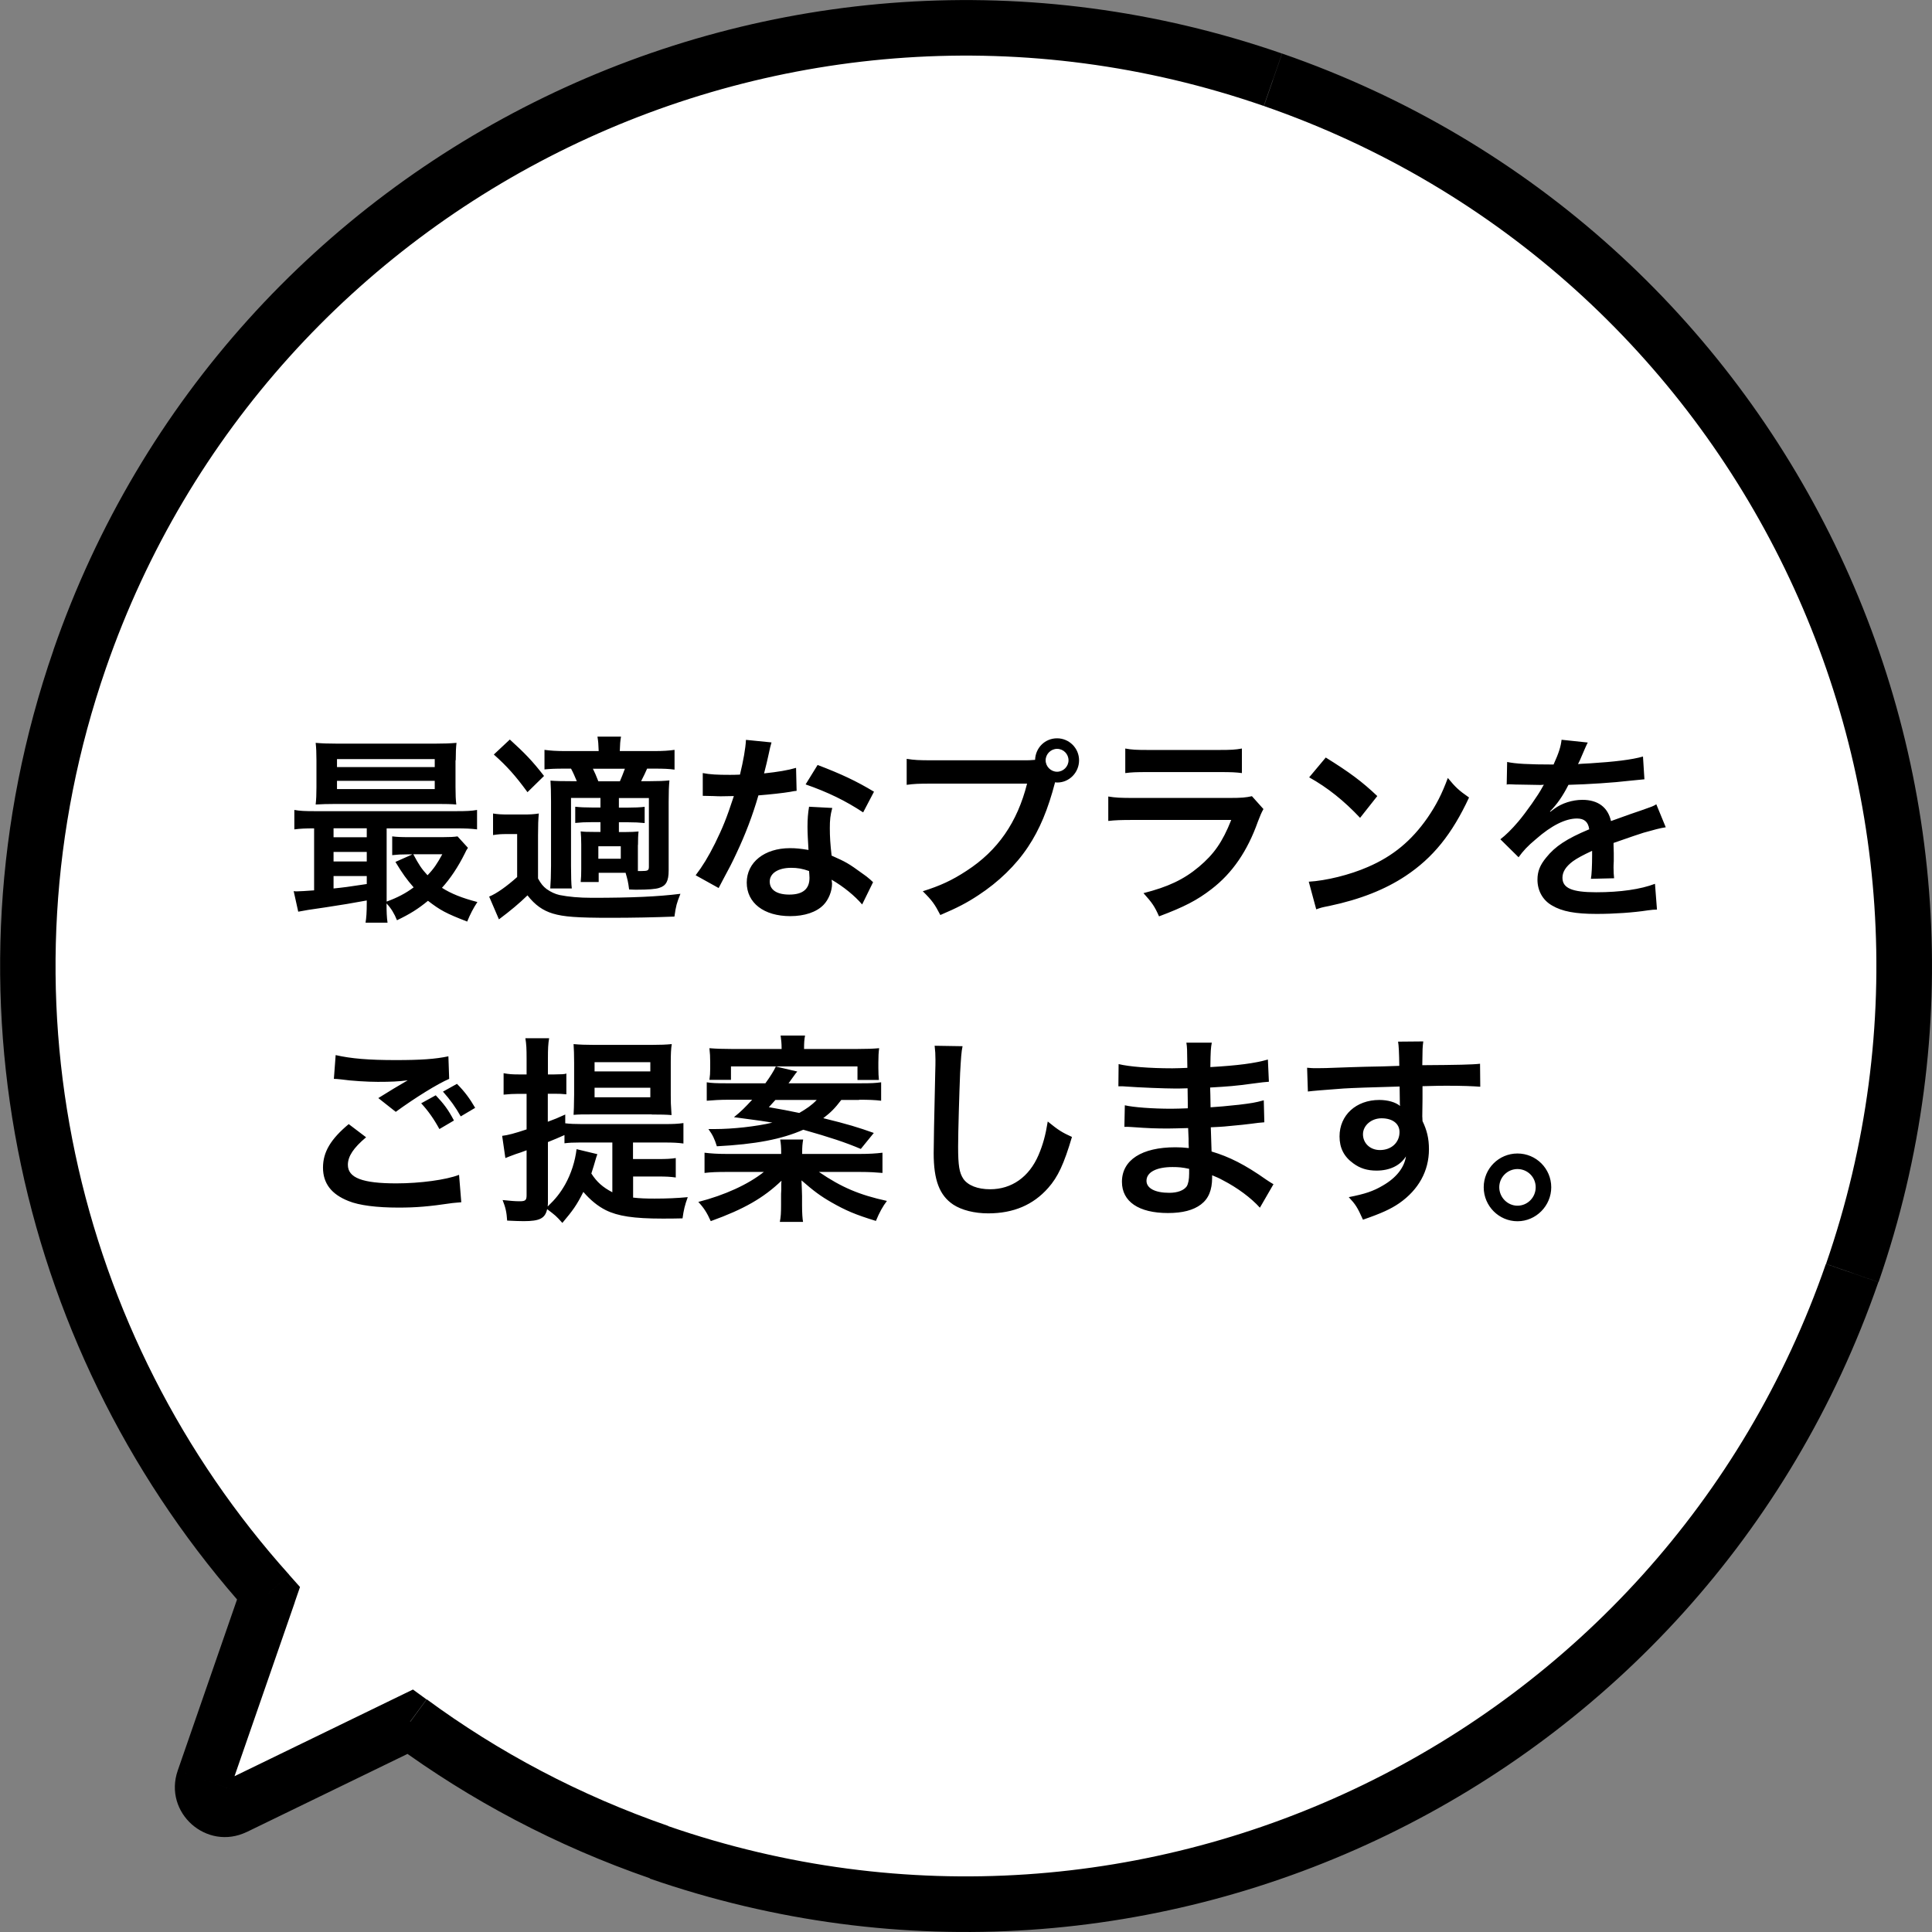
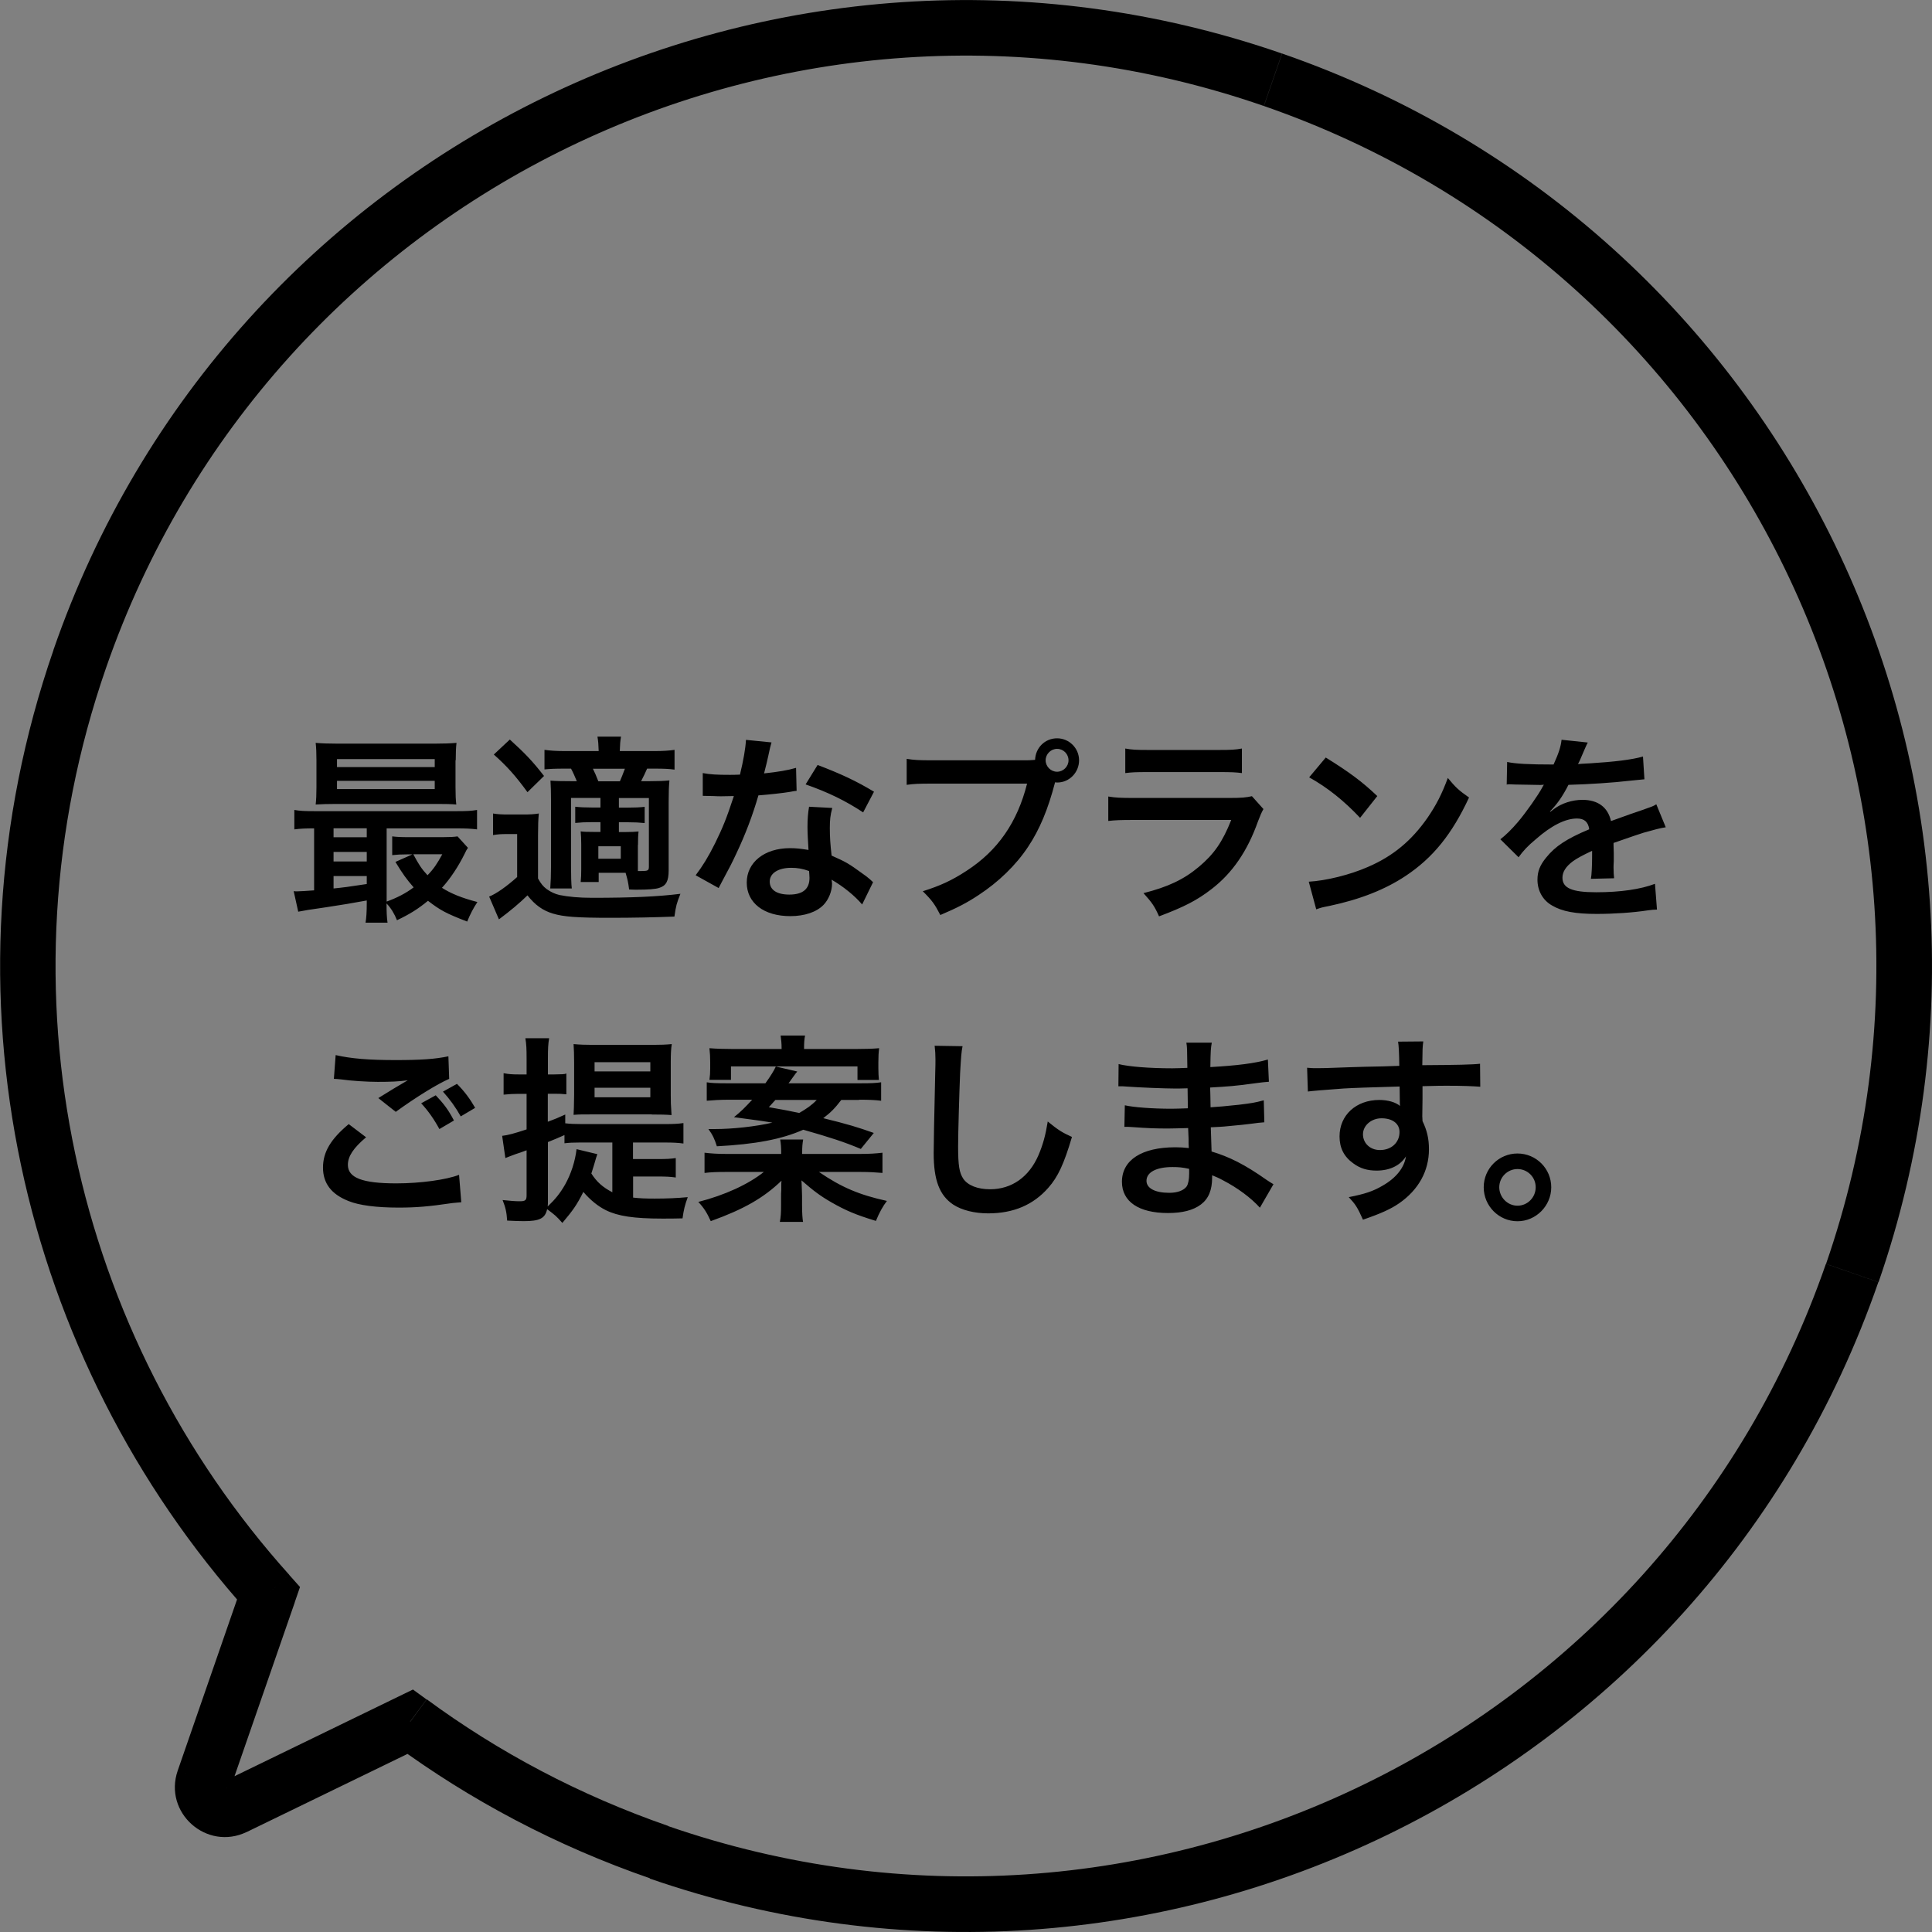
<svg xmlns="http://www.w3.org/2000/svg" viewBox="0 0 173.94 173.94">
  <rect x="0" y="0" width="173.94" height="173.94" fill="#808080" stroke="none" />
-   <path d="m59.33 166.76c44.07 15.26 92.17-8.09 107.43-52.16s-8.09-92.17-52.16-107.43c-44.07-15.26-92.17 8.09-107.43 52.16-10.41 30.06-2.85 62 17 84.11l-5.82 16.79c-.58 1.68 1.16 3.23 2.76 2.45l15.81-7.68c6.67 4.9 14.18 8.9 22.4 11.75z" fill="#fff" fill-rule="evenodd" />
  <path d="m24.17 143.45 2.36.82.48-1.39-.98-1.1zm-5.82 16.79-2.36-.82zm2.76 2.45-1.09-2.25zm15.81-7.68 1.48-2.01-1.22-.89-1.36.66 1.09 2.25zm127.47-41.23c-14.81 42.76-61.48 65.43-104.25 50.62l-1.64 4.73c45.37 15.71 94.89-8.33 110.61-53.7l-4.73-1.64zm-50.61-104.24c42.76 14.81 65.43 61.48 50.62 104.25l4.73 1.64c15.71-45.37-8.33-94.9-53.7-110.61l-1.64 4.72zm-104.24 50.61c14.81-42.76 61.48-65.42 104.24-50.61l1.64-4.72c-45.37-15.72-94.9 8.32-110.61 53.7l4.72 1.64zm16.49 81.62c-19.27-21.45-26.6-52.45-16.49-81.62l-4.72-1.64c-10.72 30.96-2.93 63.84 17.5 86.6l3.72-3.34zm-5.31 19.28 5.82-16.79-4.72-1.64-5.82 16.79zm-.69-.61c.07-.03.18-.06.3-.04.11.02.19.06.25.11s.11.12.14.23c.03.12.02.24 0 .31l-4.72-1.64c-1.31 3.79 2.61 7.27 6.22 5.52l-2.18-4.5zm15.81-7.68-15.81 7.68 2.18 4.5 15.81-7.68zm24.32 11.63c-7.99-2.77-15.27-6.64-21.74-11.4l-2.96 4.03c6.87 5.05 14.6 9.16 23.07 12.09l1.64-4.73z" />
  <path d="m33.02 81.23v-.16q-1.71.32-3.65.61c-1.44.2-2.07.31-2.52.4l-.41-1.85c.13.02.2.02.29.02.29 0 .79-.04 1.55-.09v-5.58c-.79 0-1.24.02-1.78.09v-1.75c.49.09.95.11 1.85.11h12.73c.92 0 1.37-.02 1.87-.11v1.75c-.58-.07-1.01-.09-1.89-.09h-6.25v6.59c.94-.34 1.75-.76 2.43-1.28-.63-.72-.99-1.22-1.64-2.29l1.53-.68h-.47c-.58 0-.9.02-1.35.07v-1.69c.41.05.77.07 1.51.07h3.02c.61 0 1.06-.02 1.35-.07l.94 1.03c-.13.18-.16.25-.29.52-.59 1.19-1.31 2.27-2.05 3.08.81.52 1.8.92 3.19 1.28-.36.54-.65 1.1-.92 1.76-1.91-.74-2.41-1.01-3.53-1.87-.9.74-1.62 1.19-2.79 1.75-.23-.58-.54-1.1-.94-1.51 0 .74.02 1.26.09 1.73h-1.98c.07-.43.11-.92.11-1.82zm0-1.64v-.72h-2.99v1.12c.88-.09 1.3-.14 2.99-.4zm0-2.03v-.86h-2.99v.86zm0-2.18v-.81h-2.99v.81zm6.8 1.53h-2.61c.49.92.74 1.31 1.28 1.89.56-.58.86-1.03 1.33-1.89zm1.19-8.46v2.41c0 .7.02 1.13.07 1.57-.41-.04-1.06-.05-1.67-.05h-9.14c-.81 0-1.3.02-1.85.05.05-.45.07-.9.07-1.55v-2.43c0-.67-.02-1.12-.07-1.57.59.05 1.08.07 1.91.07h8.86c.83 0 1.3-.02 1.91-.07-.05.43-.07.86-.07 1.57zm-10.67-.11v.72h8.8v-.72zm0 1.96v.74h8.8v-.74zm25.99 8.28h-2.43v.83h-1.62c.04-.38.05-.68.05-1.19v-2.18c0-.56-.02-.79-.05-1.19.31.04.59.05 1.26.05h.52v-.88h-.79c-.59 0-.99.02-1.48.07v-1.46c.45.05.86.07 1.48.07h.79v-.86h-2.65v6.12c0 .83.02 1.69.07 2.03h-1.94c.04-.49.07-1.28.07-2.03v-5.81c0-.94-.02-1.3-.05-1.87.52.04.95.05 1.87.05h.5c-.18-.43-.32-.76-.52-1.13h-.54c-.95 0-1.31.02-1.85.07v-1.76c.52.07 1.04.11 1.89.11h2.99c-.02-.63-.04-.86-.11-1.3h2.12c-.07.43-.09.65-.11 1.3h3.08c.85 0 1.35-.04 1.85-.11v1.78c-.5-.07-.99-.09-1.75-.09h-.72q-.18.43-.54 1.13h.79c.81 0 1.24-.02 1.76-.07-.05.54-.07.97-.07 1.93v6.17c0 .97-.23 1.39-.86 1.58-.32.11-1.01.16-2.03.16-.11 0-.34 0-.67-.02-.09-.7-.14-.88-.32-1.51zm1.1-2.52v2.36h.31c.58 0 .68-.05.68-.38v-6.19h-2.7v.86h.83c.61 0 1.04-.02 1.49-.07v1.46c-.5-.05-.88-.07-1.49-.07h-.83v.88h.56c.54 0 .86-.02 1.21-.05-.04.34-.05.7-.05 1.21zm-3.56-5.72h1.94c.13-.29.27-.65.45-1.13h-2.88q.22.43.49 1.13zm0 5.85v1.12h2.02v-1.12zm-9.41-8.26 1.44-1.35c1.33 1.21 2 1.89 3.08 3.28l-1.49 1.46c-1.08-1.48-1.85-2.34-3.02-3.38zm-.07 7.25v-1.94c.45.07.74.09 1.44.09h1.31c.54 0 .94-.02 1.37-.09-.05.56-.07 1.01-.07 1.96v3.89c.27.49.47.72.77.95.38.27.77.45 1.17.54.81.16 1.75.25 2.92.25 3.62 0 5.96-.11 7.96-.36-.34.86-.4 1.06-.54 2.05-1.78.07-3.76.11-5.74.11-3.04 0-4.23-.09-5.2-.38-.9-.27-1.6-.76-2.29-1.64-.74.72-1.49 1.35-2.57 2.16l-.88-2.05c.67-.27 1.58-.92 2.52-1.76v-3.87h-.95c-.49 0-.77.02-1.21.09zm22.77-8.57 2.3.23q-.11.34-.29 1.21c-.09.43-.18.79-.38 1.58 1.24-.13 2.18-.29 2.88-.5l.05 2.07c-.2.02-.23.02-.58.09-.65.11-1.75.23-2.86.32-.52 1.8-1.17 3.51-1.98 5.22-.41.88-.58 1.21-1.26 2.47q-.23.43-.34.65l-2.07-1.15c.63-.83 1.13-1.64 1.75-2.88.7-1.44 1.01-2.18 1.69-4.25-.81.02-.92.02-1.13.02-.23 0-.34 0-.72-.02l-.95-.02v-2.05c.65.13 1.33.16 2.43.16.22 0 .52 0 .92-.02.31-1.28.5-2.36.54-3.13zm11.52 4.68-.97 1.85c-1.57-1.04-3.17-1.82-5.18-2.52l1.08-1.75c2.12.81 3.47 1.44 5.08 2.41zm-.07 8.12-.99 2.02c-.65-.77-1.69-1.62-2.75-2.23.02.16.04.29.04.36 0 .67-.31 1.44-.77 1.91-.63.65-1.71 1.01-2.99 1.01-2.38 0-3.92-1.19-3.92-3.02s1.6-3.1 3.89-3.1c.54 0 .92.04 1.67.16-.05-.83-.09-1.53-.09-2.07 0-.7.04-1.22.14-1.82l2.09.11c-.18.67-.22 1.08-.22 1.82s.04 1.44.16 2.47c1.3.58 1.48.67 2.84 1.66.27.18.34.25.63.49q.14.14.27.25zm-5.76-.99c-.63-.22-1.06-.29-1.62-.29-1.17 0-1.93.49-1.93 1.24s.65 1.17 1.76 1.17c1.22 0 1.82-.5 1.82-1.51 0-.18-.04-.61-.04-.61zm11.09-9.97h8.26c.32 0 .59 0 .99-.04.04-1.1.9-1.94 1.98-1.94s1.98.88 1.98 1.98-.88 2-1.96 2c-.04 0-.07 0-.2-.02-.63 2.43-1.39 4.25-2.43 5.81-1.1 1.66-2.66 3.17-4.48 4.36-1.03.68-1.87 1.12-3.42 1.78-.5-.97-.74-1.31-1.58-2.14 1.58-.5 2.61-.97 3.94-1.84 2.81-1.82 4.57-4.36 5.45-7.85h-8.57c-1.21 0-1.62.02-2.27.11v-2.34c.7.11 1.08.13 2.3.13zm11.23-1.03c-.56 0-1.03.47-1.03 1.03s.47 1.03 1.03 1.03 1.03-.47 1.03-1.03-.45-1.03-1.03-1.03zm6.14 2.18v-2.21c.59.11.97.13 2.11.13h6.28c1.13 0 1.51-.02 2.11-.13v2.21c-.56-.07-.9-.09-2.07-.09h-6.35c-1.17 0-1.51.02-2.07.09zm11.41 2.09 1.03 1.15c-.18.32-.29.58-.5 1.13-.94 2.65-2.3 4.64-4.18 6.08-1.28.99-2.45 1.6-4.72 2.45-.4-.9-.61-1.21-1.4-2.09 2.2-.56 3.62-1.22 5-2.38 1.33-1.12 2.11-2.21 2.9-4.21h-8.77c-1.21 0-1.66.02-2.3.09v-2.2c.68.11 1.08.13 2.34.13h8.57c1.12 0 1.48-.04 2.03-.16zm5.15-1.71 1.49-1.78c2.14 1.33 3.26 2.16 4.64 3.47l-1.55 1.96c-1.44-1.53-2.92-2.72-4.59-3.65zm.63 11.88-.67-2.48c1.55-.09 3.69-.61 5.33-1.33 2.25-.97 3.92-2.36 5.35-4.41.79-1.15 1.3-2.14 1.84-3.6.7.85.99 1.12 1.91 1.76-1.53 3.29-3.24 5.42-5.71 7.06-1.84 1.22-4.07 2.11-6.86 2.7-.72.14-.77.16-1.19.31zm17.15-11.21.04-2.05c.74.16 1.89.23 4.18.23.49-1.08.65-1.62.72-2.23l2.36.25q-.11.18-.72 1.62c-.09.2-.13.25-.16.32q.14-.02 1.13-.07c2.09-.13 3.73-.32 4.72-.61l.13 2.05q-.5.04-1.42.14c-1.31.16-3.6.31-5.42.36-.52 1.03-1.03 1.75-1.66 2.39l.02.04q.13-.09.36-.27c.67-.5 1.62-.81 2.54-.81 1.4 0 2.29.67 2.57 1.91 1.39-.5 2.3-.83 2.75-.97.97-.34 1.04-.36 1.33-.54l.85 2.07c-.5.07-1.04.22-2 .49-.25.07-1.15.38-2.7.92v.2q.02.47.02.72v.72c-.02.31-.02.47-.02.59 0 .4.02.65.05.95l-2.09.05c.07-.32.11-1.24.11-2.09v-.43c-.88.41-1.35.67-1.73.94-.63.47-.94.95-.94 1.48 0 .94.86 1.31 3.04 1.31s4.01-.27 5.29-.76l.18 2.32c-.31 0-.4.02-.83.07-1.3.2-3.02.32-4.61.32-1.91 0-3.1-.22-4.01-.76-.83-.47-1.31-1.33-1.31-2.32 0-.74.22-1.31.79-2 .81-1.01 1.84-1.69 3.87-2.54-.09-.67-.45-.97-1.1-.97-1.04 0-2.3.63-3.69 1.85-.76.63-1.17 1.08-1.57 1.64l-1.64-1.62c.47-.36.99-.86 1.62-1.6.7-.83 1.8-2.39 2.16-3.08q.07-.14.14-.23c-.07 0-.31.02-.31.02-.29 0-1.87-.04-2.27-.04q-.34-.02-.5-.02c-.05 0-.16 0-.29.02zm-105.59 26.48.16-2.14c1.39.32 2.99.45 5.4.45 2.29 0 3.56-.09 4.75-.34l.07 2.03c-1.08.47-3.02 1.67-4.81 2.97l-1.57-1.24c.94-.59 1.82-1.12 2.65-1.6-.79.11-1.57.14-2.7.14-.92 0-2.41-.09-3.29-.22-.36-.04-.41-.04-.67-.05zm1.33 4.07 1.57 1.19c-1.13.95-1.64 1.71-1.64 2.48 0 1.17 1.31 1.67 4.36 1.67 2.14 0 4.5-.32 5.65-.77l.2 2.47c-.31.02-.41.04-.79.07-2.16.32-3.31.41-4.86.41-1.96 0-3.55-.2-4.5-.59-1.55-.61-2.3-1.6-2.3-3.01s.7-2.57 2.32-3.92zm6.53-1.87 1.31-.72c.72.76 1.12 1.28 1.64 2.27l-1.31.77c-.49-.9-1.01-1.64-1.64-2.32zm4.86.41-1.3.77c-.45-.81-.97-1.53-1.6-2.23l1.26-.7c.7.7 1.17 1.35 1.64 2.16zm14.22 6.19v1.89c.61.07 1.13.09 1.93.09 1.12 0 2.03-.04 2.99-.13-.27.74-.36 1.13-.47 1.91-.61.02-1.3.02-1.82.02-2.57 0-4-.22-5.09-.76-.72-.36-1.4-.92-2.02-1.64-.61 1.21-.94 1.66-1.89 2.79-.56-.63-.63-.68-1.37-1.24-.18.83-.67 1.08-2.11 1.08-.4 0-.85-.02-1.49-.05-.05-.76-.14-1.17-.41-1.85.7.07 1.1.11 1.53.11.52 0 .63-.09.63-.54v-4.05c-.41.16-.63.23-.97.34-.43.16-.68.25-.94.36l-.29-2c.49-.05 1.15-.23 2.2-.58v-3.2h-.77c-.41 0-.81.02-1.3.07v-1.93c.47.09.81.11 1.33.11h.74v-1.42c0-.9-.02-1.3-.11-1.84h2.14c-.09.52-.11.94-.11 1.82v1.44h.59q.74-.02.77-.02s.07-.02.16-.02c.04-.02.07-.02.14-.04v1.87c-.38-.04-.65-.05-1.06-.05h-.61v2.52c.67-.25.85-.32 1.57-.65v.79c.41.05.86.07 1.49.07h7.49c.74 0 1.17-.02 1.66-.09v1.84c-.5-.07-.97-.09-1.66-.09h-2.88v1.49h2.25c.74 0 1.17-.02 1.6-.09v1.75c-.49-.07-.86-.09-1.6-.09h-2.25zm-5.09-2.47 1.87.45c-.05.14-.13.36-.32 1.04-.07.23-.13.4-.22.7.49.77 1.03 1.24 1.89 1.69v-4.48h-2.92c-.63 0-.99.02-1.39.07v-.74c-.61.27-.81.36-1.49.63v5.35c0 .16 0 .25-.02.45.7-.67 1.13-1.21 1.57-1.98.54-.97.9-2.09 1.03-3.19zm6.77-3.13h-5.53c-.72 0-1.01 0-1.51.04.02-.27.04-.88.05-1.84v-2.84c0-.7-.02-1.24-.05-1.69.54.05 1.06.07 1.75.07h5.36c.74 0 1.21-.02 1.73-.07-.07.43-.09.94-.09 1.62v2.97c0 .67 0 .72.07 1.8-.47-.04-1.04-.05-1.78-.05zm-5.15-4.7v.83h5.02v-.83zm0 2.3v.86h5.02v-.86zm23.81 1.1h-1.6c-.58.76-.95 1.13-1.62 1.64 2.2.54 3.15.83 4.55 1.33l-1.17 1.44c-1.39-.59-2.75-1.04-5.18-1.73-1.94.86-4.32 1.31-7.78 1.49-.2-.65-.38-1.03-.76-1.55h.56c1.62 0 3.73-.23 5.2-.58-.65-.11-.97-.16-3.46-.49.67-.54.97-.85 1.64-1.57h-2.11c-.79 0-1.39.04-1.98.09v-1.66c.43.07.86.09 1.82.09h3.46c.49-.68.76-1.13.94-1.51l1.93.45q-.13.14-.36.47s-.11.16-.23.32c-.04.07-.11.16-.2.27h6.5c1.01 0 1.3-.02 1.84-.09v1.66c-.56-.07-1.12-.09-1.98-.09zm-3.82 0h-3.71c-.2.23-.31.34-.59.65 1.33.23 1.62.29 2.74.52.68-.4 1.1-.68 1.57-1.17zm-1.3 4.86h5.18c.88 0 1.46-.04 2.05-.11v1.82c-.58-.05-1.15-.09-2.05-.09h-3.67c2.03 1.39 3.65 2.07 6.12 2.61-.36.47-.68 1.04-.99 1.8-1.84-.56-2.74-.95-4-1.67-1.01-.58-1.58-1.01-2.7-1.98.02.52.05 1.19.05 1.42v.81c0 .72.04 1.26.09 1.51h-2.09c.09-.45.11-.83.11-1.51v-.79c0-.22 0-.29.02-.58v-.45c0-.11 0-.18.02-.38-1.62 1.55-3.37 2.56-6.37 3.64-.34-.76-.63-1.21-1.12-1.73 2.38-.61 4.5-1.58 5.9-2.7h-3.31c-.92 0-1.44.02-2.03.09v-1.82c.59.07 1.17.11 2 .11h4.9v-.13c0-.47-.02-.76-.09-1.17h2.07c-.07.41-.09.67-.09 1.17zm-6.37-9.45h4.52c0-.56-.04-.81-.09-1.21h2.2c-.07.36-.09.65-.09 1.21h4.82c.88 0 1.35-.02 1.94-.07-.05.41-.07.72-.07 1.28v.52c0 .43.02.76.05 1.06h-1.93v-1.22h-11.39v1.21h-1.94c.05-.34.07-.63.07-1.01v-.58c0-.49-.02-.81-.07-1.26.63.05 1.19.07 1.98.07zm18.29-.29 2.52.04c-.11.52-.14 1.04-.22 2.43-.07 1.67-.18 5.33-.18 6.61 0 1.71.11 2.36.47 2.9.41.59 1.28.94 2.41.94 1.94 0 3.51-1.1 4.36-3.08.4-.94.63-1.78.83-3.02.97.79 1.3.99 2.18 1.39-.72 2.43-1.26 3.6-2.14 4.59-1.35 1.53-3.13 2.29-5.4 2.29-1.24 0-2.39-.29-3.15-.79-1.24-.83-1.76-2.21-1.76-4.63 0-.94.04-2.74.14-7.25.02-.54.02-.92.02-1.17 0-.5-.02-.76-.07-1.22zm30.51 12.47-1.22 2.11c-.79-.88-2.03-1.8-3.33-2.47-.4-.22-.54-.27-.97-.45v.2c0 1.13-.32 1.91-1.01 2.43s-1.66.77-2.97.77c-2.63 0-4.14-1.03-4.14-2.81 0-1.96 1.78-3.11 4.81-3.11.43 0 .74.02 1.21.07q0-.22-.02-.43v-.4q-.02-.25-.04-.97c-.86.02-1.42.04-1.8.04-1.1 0-1.76-.02-3.26-.13-.23-.02-.41-.02-.68-.02l.04-1.94c.77.18 2.48.31 4.19.31.36 0 .97-.02 1.48-.04 0-.16 0-.77-.02-1.8-.58.02-.86.02-1.13.02-.88 0-3.2-.09-4.41-.18-.2-.02-.34-.02-.4-.02h-.29l.02-2c.92.23 2.77.38 4.84.38.29 0 .9-.02 1.35-.04-.02-1.8-.02-1.82-.09-2.27h2.29c-.09.49-.11.72-.13 2.2 2.45-.14 4.01-.34 5.18-.68l.09 2q-.4.02-1.42.16c-1.58.22-2.29.27-3.87.36.02.45.02.67.04 1.78q.9-.05 2.56-.23c1.13-.14 1.42-.18 2.23-.4l.05 1.98c-.31.02-.76.07-1.17.13-.27.04-1.08.13-2.43.25-.25.02-.52.04-1.22.07q.05 1.75.07 2.18c1.58.47 2.99 1.17 4.93 2.54.31.2.4.27.65.41zm-7.6-1.39c-.59-.13-.95-.16-1.49-.16-1.46 0-2.34.47-2.34 1.24 0 .67.77 1.08 2.05 1.08.76 0 1.31-.22 1.57-.58.14-.23.22-.61.22-1.15v-.43zm21.02-6.28-.02 1.55c0 .07.02.22.02.43.4.83.58 1.57.58 2.54 0 1.96-.94 3.65-2.68 4.86-.76.52-1.58.9-3.26 1.48-.5-1.12-.68-1.39-1.28-2.03 1.48-.29 2.21-.54 3.06-1.04 1.22-.7 1.94-1.62 2.09-2.63-.52.83-1.46 1.28-2.65 1.28-.83 0-1.48-.2-2.09-.65-.85-.61-1.24-1.4-1.24-2.43 0-1.91 1.49-3.28 3.58-3.28.77 0 1.46.2 1.87.54q-.02-.09-.02-.22s-.02-1.04-.02-1.53c-2.57.07-4.27.13-5.06.18q-2.72.2-3.2.27l-.07-2.14c.4.04.56.04.88.04.45 0 .74 0 3.06-.09 1.17-.04 1.35-.04 2.83-.07q.59-.02 1.53-.05-.02-1.71-.11-2.18l2.27-.02c-.07.56-.07.59-.09 2.14 3.13-.02 4.54-.05 5.2-.13l.02 2.07c-.67-.05-1.53-.09-3.02-.09-.43 0-.76 0-2.18.04v1.17zm-2.07 2.97c0-.76-.63-1.24-1.62-1.24-.92 0-1.67.65-1.67 1.44s.63 1.42 1.53 1.42c1.03 0 1.76-.68 1.76-1.62zm10.62 1.93c1.69 0 3.04 1.37 3.04 3.04s-1.37 3.06-3.04 3.06-3.04-1.37-3.04-3.06 1.37-3.04 3.04-3.04zm0 1.4c-.9 0-1.64.74-1.64 1.64s.74 1.66 1.64 1.66 1.64-.74 1.64-1.66-.74-1.64-1.64-1.64z" />
</svg>